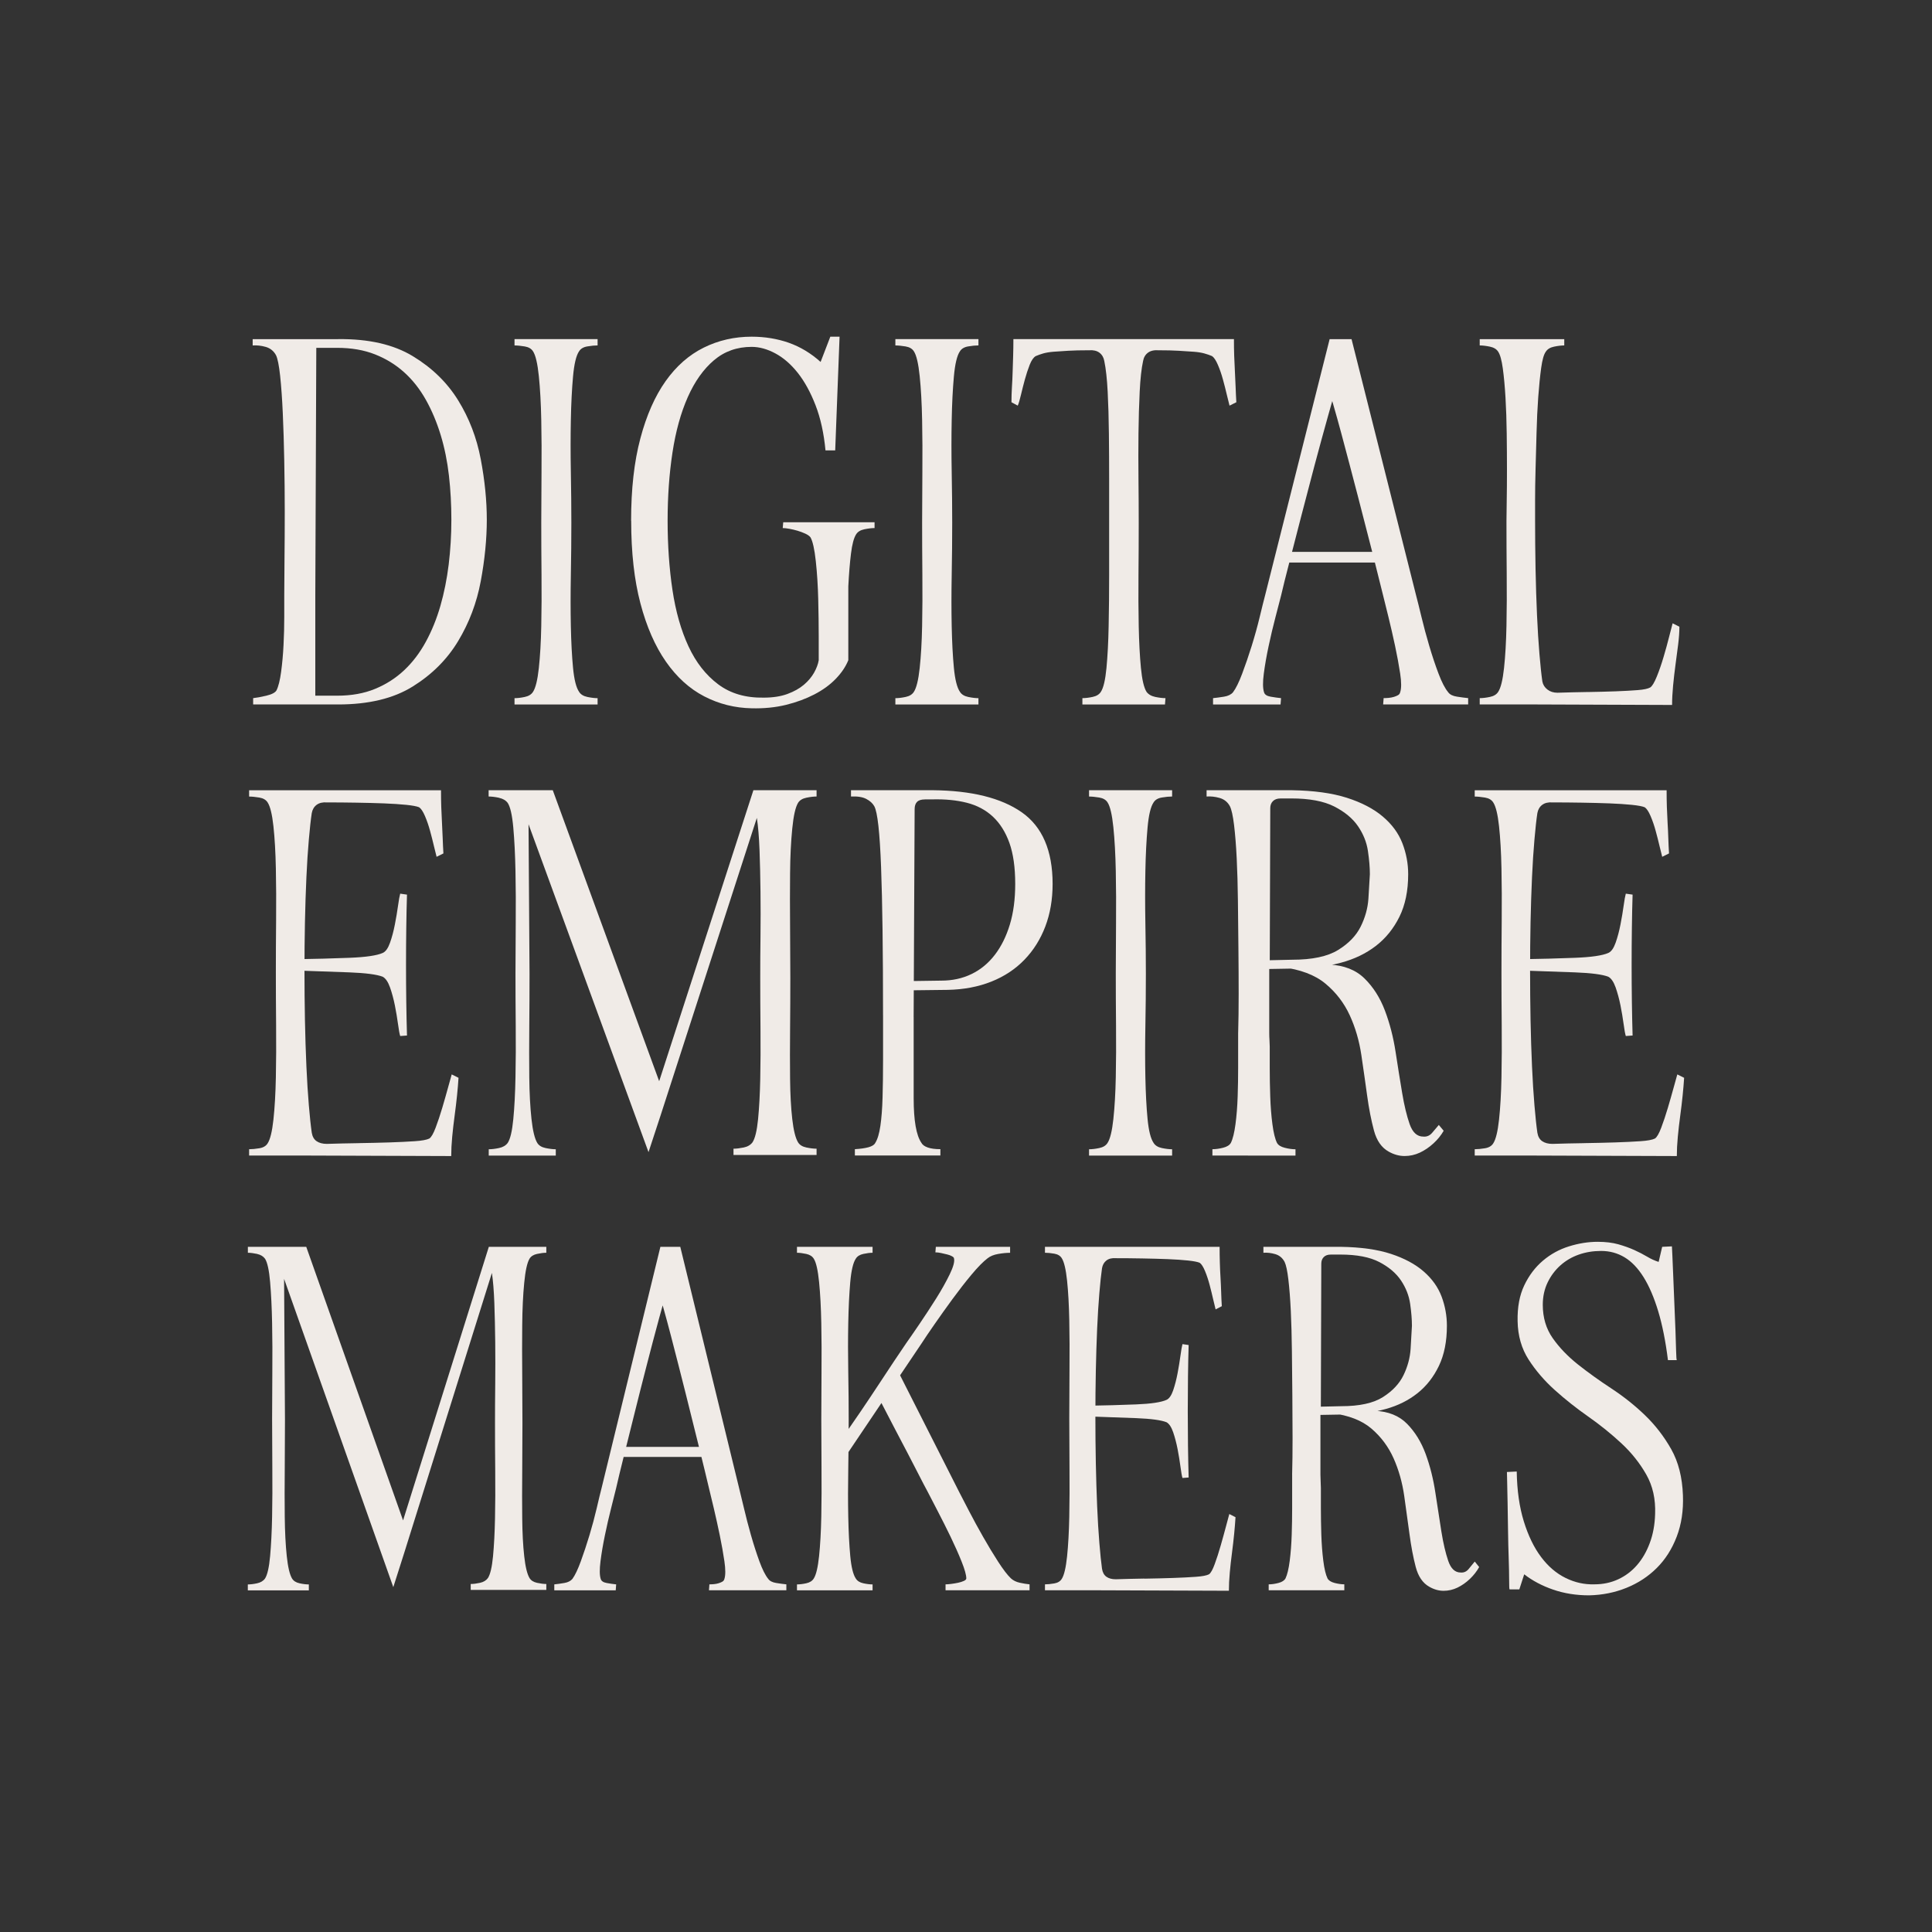
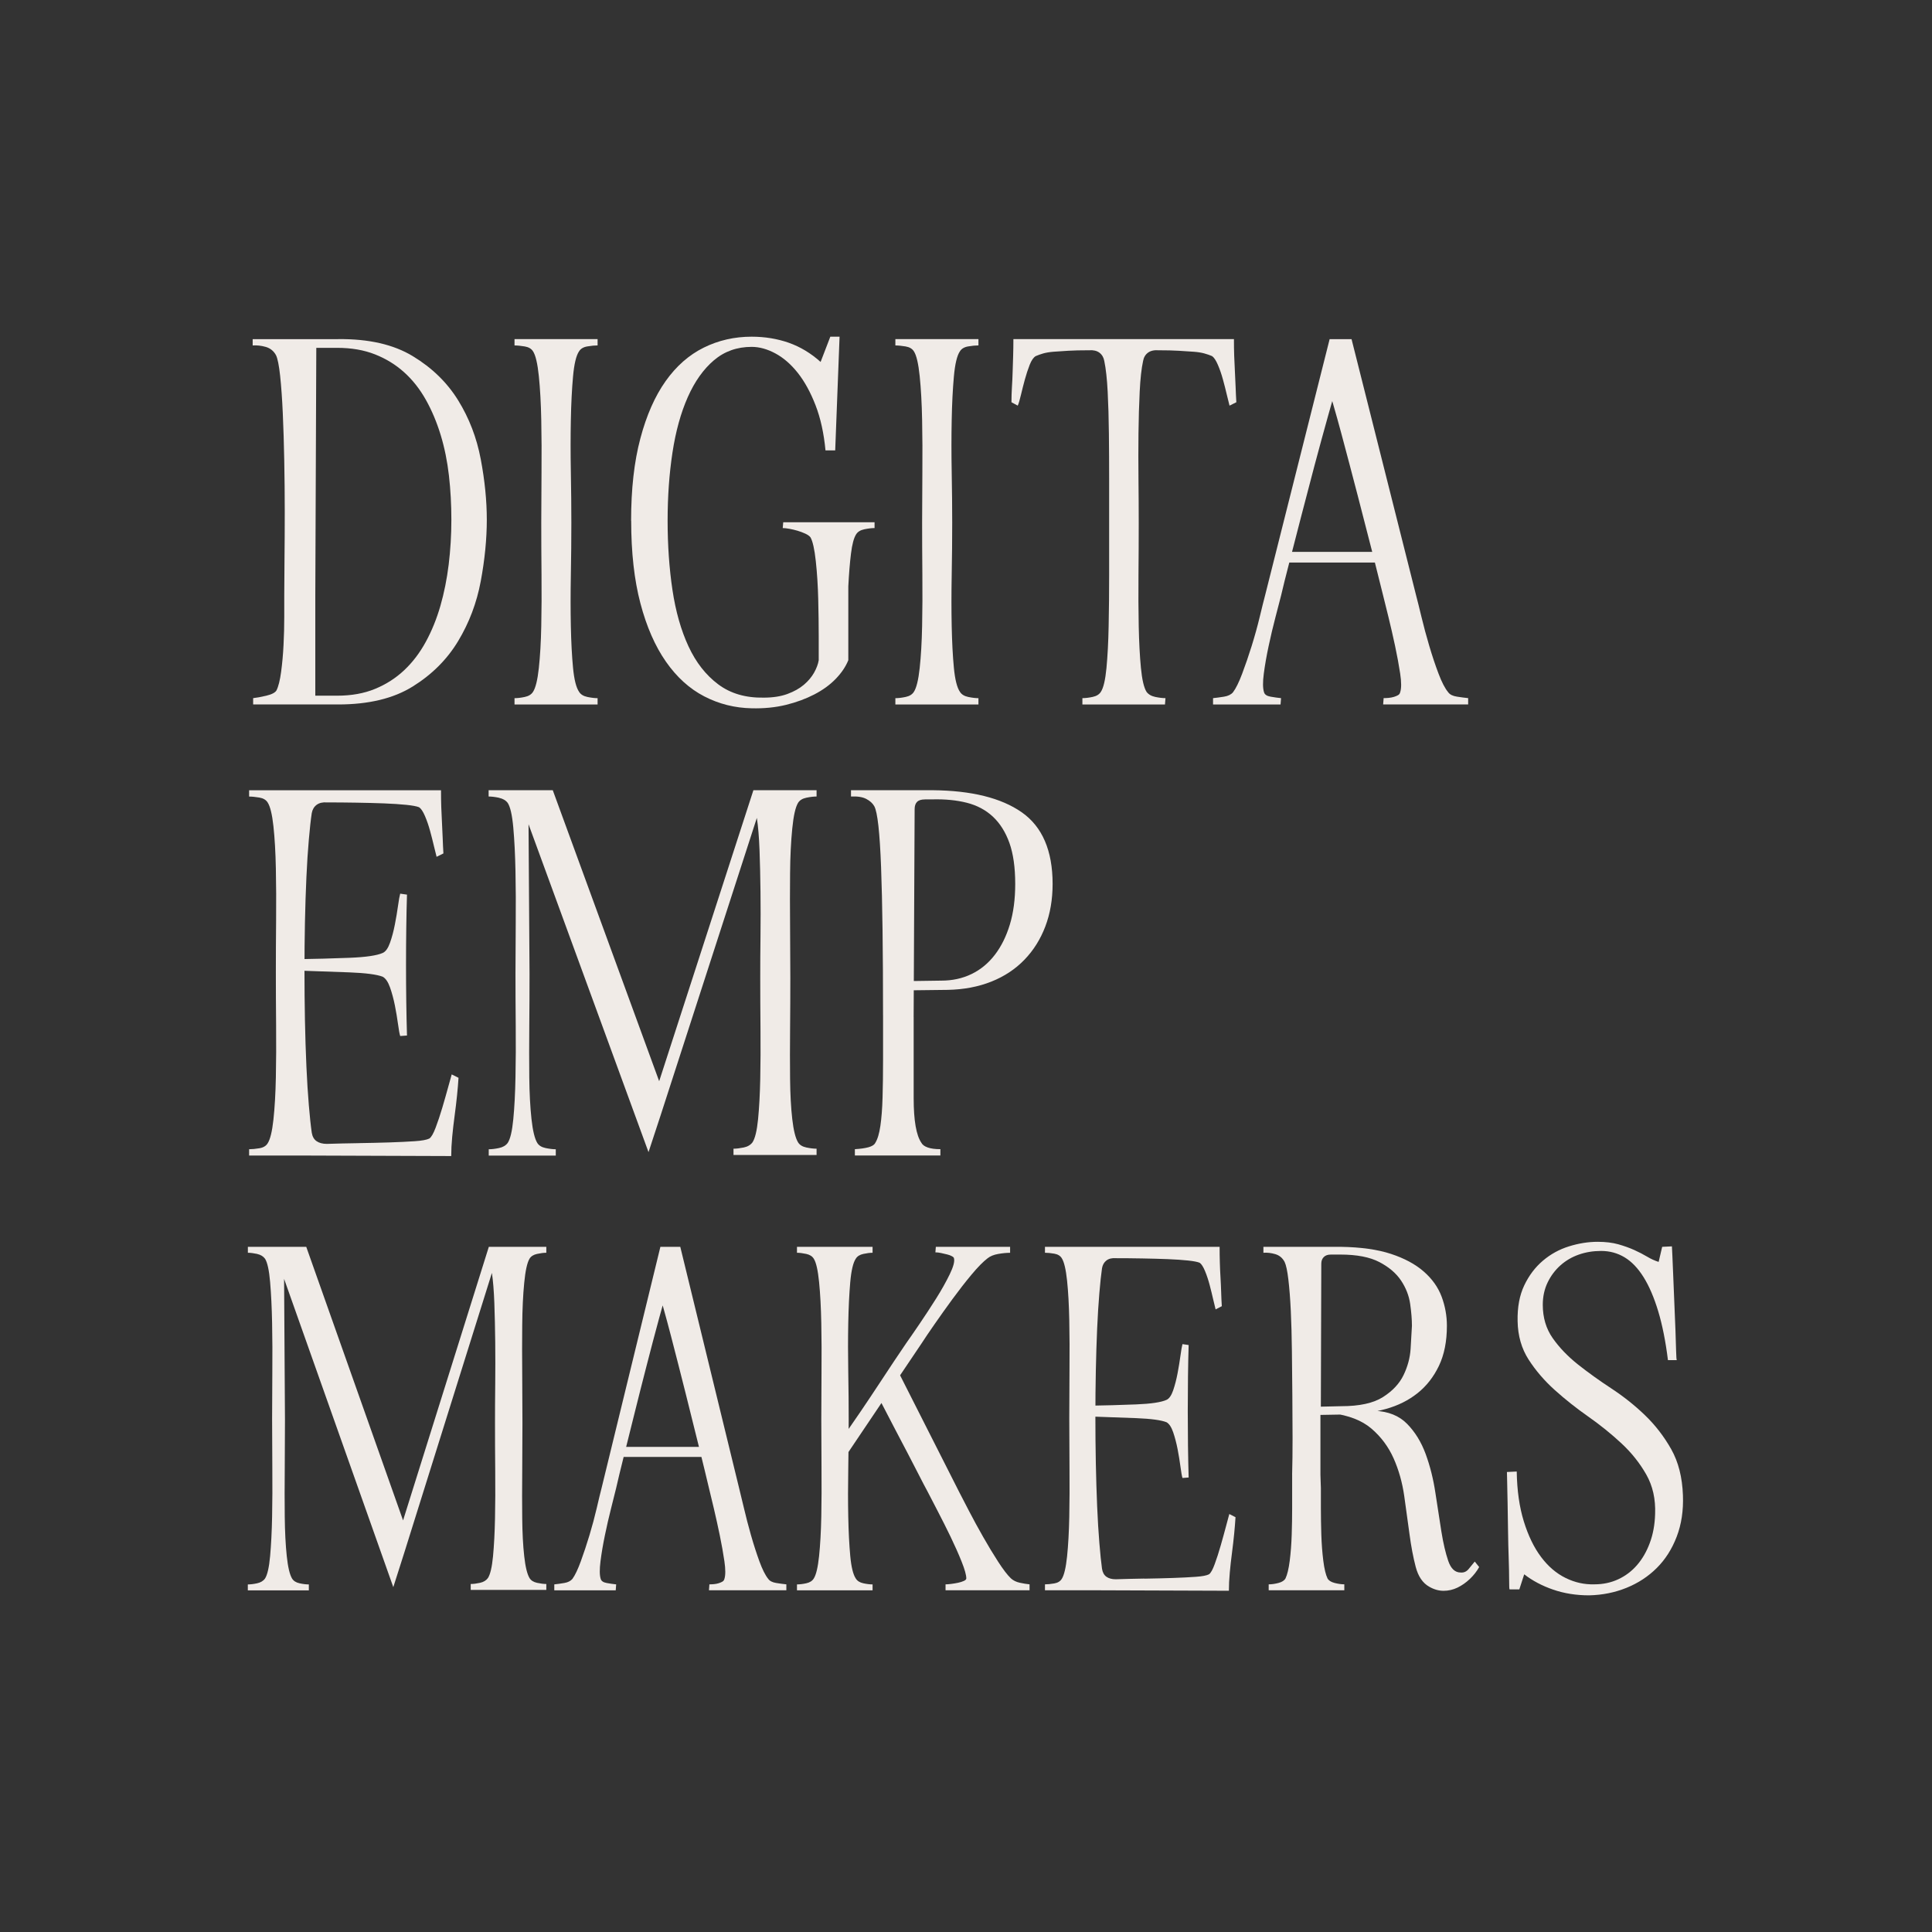
<svg xmlns="http://www.w3.org/2000/svg" viewBox="0 0 700 700" id="Layer_1">
  <rect x="0" y="0" width="700" height="700" fill="#333333" stroke="none" />
  <defs>
    <style>
      .cls-1 {
        fill: #f0ebe7;
      }
    </style>
  </defs>
  <g>
    <path d="M122.52,122.87c11.03-.12,20.04,1.93,27.02,6.16,6.98,4.22,12.47,9.56,16.46,16.02,3.99,6.46,6.72,13.55,8.18,21.3,1.47,7.74,2.2,15.08,2.2,22s-.74,14.46-2.2,22.27-4.19,15.02-8.18,21.65c-3.99,6.63-9.48,12.12-16.46,16.46-6.98,4.35-15.99,6.51-27.02,6.51h-30.8v-2.29c1.17-.12,2.76-.41,4.76-.88,1.99-.47,3.22-1.12,3.7-1.93.7-1.41,1.26-3.64,1.67-6.69s.71-6.3.88-9.77c.18-3.46.26-6.84.26-10.12v-7.75c0-3.52.03-7.94.09-13.28.06-5.34.09-11.06.09-17.16s-.06-12.26-.18-18.48-.29-11.94-.53-17.16c-.23-5.22-.56-9.74-.96-13.55-.41-3.81-.91-6.3-1.5-7.48-.82-1.52-2.06-2.52-3.7-3-1.65-.47-3.23-.64-4.75-.53v-2.28h30.98ZM114.6,126.04l-.36,89.76v36.26h7.93c5.16,0,9.74-.82,13.73-2.47,3.99-1.64,7.51-3.9,10.56-6.77,3.05-2.88,5.66-6.31,7.83-10.3,2.17-3.98,3.93-8.33,5.28-13.02,1.35-4.7,2.35-9.68,3-14.97.64-5.28.97-10.68.97-16.19s-.29-10.85-.88-16.02c-.59-5.16-1.58-10.06-2.99-14.7-1.41-4.63-3.2-8.89-5.37-12.76-2.17-3.87-4.78-7.19-7.83-9.94-3.05-2.76-6.57-4.93-10.56-6.51s-8.56-2.38-13.73-2.38h-7.57Z" class="cls-1" />
    <path d="M186.42,122.87h30.1v2.28c-1.06,0-2.29.12-3.7.36-1.41.23-2.41.82-3,1.76-1.06,1.53-1.79,4.58-2.2,9.15-.41,4.58-.68,9.83-.79,15.76-.12,5.92-.12,12.2,0,18.83.12,6.64.18,12.76.18,18.4,0,6.1-.06,12.44-.18,19.01-.12,6.57-.12,12.73,0,18.48.12,5.75.38,10.77.79,15.05.41,4.28,1.14,7.19,2.2,8.72.59.94,1.58,1.55,3,1.85,1.41.29,2.64.44,3.7.44v2.29h-30.1v-2.29c1.06,0,2.29-.14,3.7-.44,1.41-.29,2.41-.91,3-1.85.93-1.41,1.64-4.28,2.11-8.62.47-4.34.76-9.42.88-15.23.12-5.81.15-12.03.09-18.66-.06-6.62-.09-12.93-.09-18.92,0-5.51.03-11.55.09-18.13.06-6.57.03-12.88-.09-18.92-.12-6.05-.41-11.36-.88-15.93-.47-4.58-1.18-7.57-2.11-8.98-.59-.93-1.58-1.52-3-1.76-1.41-.23-2.64-.36-3.7-.36v-2.28Z" class="cls-1" />
    <path d="M228.66,188.7c0-11.5,1.11-21.44,3.35-29.83,2.22-8.39,5.28-15.31,9.15-20.77,3.87-5.46,8.48-9.51,13.82-12.15s11.12-3.96,17.34-3.96c4.81,0,9.3.74,13.47,2.2,4.16,1.47,8,3.78,11.53,6.95l3.52-9.15h3.35l-1.58,41.19h-3.52c-.59-6.22-1.79-11.68-3.61-16.37-1.82-4.69-3.96-8.59-6.43-11.71-2.46-3.11-5.16-5.45-8.1-7.04-2.93-1.58-5.81-2.38-8.62-2.38-5.28,0-9.83,1.61-13.64,4.84-3.81,3.23-6.98,7.69-9.5,13.38s-4.37,12.38-5.54,20.07c-1.17,7.69-1.76,15.92-1.76,24.73s.59,17.28,1.76,25.08c1.17,7.8,3.11,14.61,5.81,20.42,2.7,5.81,6.27,10.38,10.74,13.73,4.46,3.35,9.97,4.96,16.54,4.84,3.28,0,6.13-.44,8.54-1.32,2.4-.88,4.4-2,5.99-3.35s2.81-2.82,3.7-4.4c.88-1.58,1.44-3.08,1.67-4.49v-8.36c0-4.28-.06-8.86-.18-13.73-.12-4.87-.41-9.48-.88-13.82-.47-4.34-1.12-7.22-1.93-8.62-.36-.47-.97-.91-1.85-1.32-.88-.41-1.82-.76-2.82-1.06-1-.29-2-.53-3-.71-.99-.18-1.79-.26-2.38-.26l.18-2.11h33.09v2.11c-1.06,0-2.28.15-3.7.44-1.41.29-2.41.91-2.99,1.85-.82,1.29-1.44,3.61-1.85,6.95-.41,3.35-.74,7.31-.97,11.88v26.75c-.94,2.34-2.46,4.6-4.57,6.78s-4.7,4.05-7.75,5.63-6.48,2.85-10.29,3.79c-3.82.93-7.95,1.34-12.41,1.23-6.1-.12-11.82-1.55-17.16-4.31-5.34-2.76-9.98-6.96-13.9-12.58-3.93-5.64-7.02-12.68-9.24-21.12-2.23-8.45-3.35-18.42-3.35-29.92Z" class="cls-1" />
    <path d="M324.41,122.87h30.1v2.28c-1.06,0-2.29.12-3.7.36-1.41.23-2.41.82-3,1.76-1.06,1.53-1.79,4.58-2.2,9.15-.41,4.58-.68,9.83-.79,15.76-.12,5.92-.12,12.2,0,18.83.12,6.64.18,12.76.18,18.4,0,6.1-.06,12.44-.18,19.01-.12,6.57-.12,12.73,0,18.48.12,5.75.38,10.77.79,15.05.41,4.28,1.14,7.19,2.2,8.72.59.94,1.58,1.55,3,1.85,1.41.29,2.64.44,3.7.44v2.29h-30.1v-2.29c1.06,0,2.29-.14,3.7-.44,1.41-.29,2.41-.91,3-1.85.93-1.41,1.64-4.28,2.11-8.62.47-4.34.76-9.42.88-15.23.12-5.81.15-12.03.09-18.66-.06-6.62-.09-12.93-.09-18.92,0-5.51.03-11.55.09-18.13.06-6.57.03-12.88-.09-18.92-.12-6.05-.41-11.36-.88-15.93-.47-4.58-1.18-7.57-2.11-8.98-.59-.93-1.58-1.52-3-1.76-1.41-.23-2.64-.36-3.7-.36v-2.28Z" class="cls-1" />
    <path d="M386.98,127.09c-2.06.12-3.81.23-5.28.35s-2.7.33-3.7.61c-1,.29-1.91.62-2.73.97-.82.47-1.55,1.53-2.2,3.17-.64,1.65-1.23,3.43-1.76,5.37-.53,1.93-.99,3.78-1.41,5.54-.41,1.76-.79,3.05-1.15,3.87l-2.28-1.23c0-1.76.06-3.58.17-5.46.12-1.87.21-3.75.26-5.63.06-1.88.12-3.79.18-5.72.06-1.94.09-3.96.09-6.07h79.91c0,2.11.02,4.13.09,6.07.06,1.93.15,3.84.26,5.72s.2,3.76.26,5.63c.06,1.88.15,3.7.26,5.46l-2.47,1.23c-.23-.82-.55-2.11-.96-3.87-.41-1.76-.88-3.61-1.41-5.54-.53-1.94-1.14-3.73-1.85-5.37-.7-1.64-1.41-2.69-2.11-3.17-.82-.35-1.76-.68-2.81-.97-1.06-.29-2.35-.5-3.87-.61-1.53-.12-3.32-.23-5.37-.35s-4.49-.18-7.31-.18c-1.65-.12-2.93.18-3.87.88-.95.71-1.53,1.71-1.76,3-.59,2.7-1,6.4-1.23,11.09-.23,4.7-.38,9.74-.44,15.14-.06,5.4-.06,10.91,0,16.54.06,5.64.09,10.91.09,15.84,0,6.1-.03,12.44-.09,19.01-.06,6.57-.02,12.73.09,18.48.12,5.75.38,10.77.79,15.05.41,4.28,1.08,7.19,2.03,8.72.7.94,1.76,1.55,3.17,1.85,1.41.29,2.64.44,3.7.44l-.18,2.29h-29.92v-2.29c1.06,0,2.29-.14,3.7-.44s2.41-.91,2.99-1.85c.94-1.41,1.61-4.28,2.03-8.62.41-4.34.68-9.42.79-15.23.12-5.81.18-12.03.18-18.66v-34.41c0-5.64-.03-11.18-.09-16.64-.06-5.45-.2-10.5-.44-15.13-.24-4.63-.64-8.36-1.23-11.18-.23-1.29-.82-2.29-1.76-3-.94-.7-2.17-.99-3.7-.88-3.05,0-5.6.06-7.66.18Z" class="cls-1" />
    <path d="M485.81,134.49c-1.41,4.81-2.93,10.15-4.58,16.02-1.65,5.87-3.31,12-5.02,18.39-1.7,6.4-3.31,12.56-4.84,18.48-1.53,5.92-2.93,11.38-4.22,16.37-1.3,4.99-2.29,9.01-3,12.06-.47,1.88-1.14,4.49-2.03,7.83-.88,3.35-1.7,6.81-2.46,10.39-.77,3.58-1.35,6.92-1.76,10.03-.41,3.11-.38,5.37.09,6.78.23.82,1.03,1.35,2.38,1.58,1.34.24,2.61.41,3.78.53l-.18,2.29h-24.46v-2.29c1.17-.12,2.49-.29,3.96-.53,1.47-.23,2.55-.76,3.26-1.58,1.06-1.41,2.17-3.66,3.34-6.78,1.17-3.11,2.32-6.45,3.44-10.03,1.11-3.58,2.08-7.07,2.9-10.47.82-3.4,1.46-5.99,1.93-7.75l23.41-92.93h7.93c-1.18,2.93-2.47,6.8-3.87,11.61ZM465.92,199.96h38.37v3.87h-38.37v-3.87ZM484.4,128.32l5.29-5.45,23.41,92.93c.47,1.76,1.11,4.35,1.93,7.75.82,3.41,1.76,6.89,2.82,10.47,1.06,3.58,2.17,6.92,3.35,10.03,1.17,3.11,2.34,5.37,3.52,6.78.59.82,1.65,1.35,3.17,1.58,1.53.24,2.88.41,4.05.53v2.29h-30.8l.18-2.29c.58,0,1.2-.02,1.85-.09.64-.06,1.26-.18,1.85-.35.58-.18,1.09-.38,1.5-.62.41-.23.68-.58.79-1.06.47-1.41.47-3.66,0-6.78-.47-3.11-1.09-6.45-1.85-10.03-.77-3.58-1.56-7.04-2.38-10.39-.82-3.34-1.47-5.95-1.94-7.83-.94-3.87-2.23-9.03-3.87-15.49-1.64-6.45-3.43-13.4-5.37-20.85s-3.9-14.9-5.9-22.36c-2-7.45-3.93-14.11-5.81-19.98l4.22-8.8Z" class="cls-1" />
-     <path d="M575.22,250.74c3.64-.06,7.01-.15,10.12-.26,3.11-.12,5.78-.26,8-.44,2.23-.17,3.76-.5,4.58-.97.71-.47,1.5-1.79,2.38-3.96.88-2.17,1.7-4.54,2.46-7.13.77-2.58,1.44-5.04,2.03-7.39.59-2.34.99-3.93,1.23-4.75l2.46,1.23c0,1.88-.15,4-.44,6.34-.29,2.34-.62,4.81-.97,7.39-.35,2.58-.64,5.13-.88,7.66-.24,2.52-.36,4.84-.36,6.96l-48.75-.18h-20.95v-2.29c1.06,0,2.29-.14,3.7-.44,1.41-.29,2.41-.91,3-1.85.93-1.41,1.64-4.28,2.11-8.62.47-4.34.76-9.45.88-15.32.12-5.86.15-12.11.09-18.74-.06-6.63-.09-13-.09-19.1,0-1.53.03-3.96.09-7.31.06-3.35.09-7.13.09-11.36s-.03-8.62-.09-13.2c-.06-4.57-.2-8.89-.44-12.93-.24-4.05-.56-7.57-.97-10.56-.41-2.99-.97-5.02-1.67-6.07-.59-.94-1.58-1.55-3-1.85-1.41-.29-2.64-.44-3.7-.44v-2.28h30.63v2.28c-1.06,0-2.29.15-3.7.44-1.41.29-2.41.91-3,1.85-.7.94-1.26,2.9-1.67,5.9-.41,2.99-.76,6.51-1.06,10.56-.29,4.05-.5,8.36-.61,12.93-.12,4.58-.24,8.98-.36,13.2-.12,4.22-.17,7.98-.17,11.26v7.04c0,5.98.06,11.94.17,17.86.12,5.92.29,11.5.53,16.72.23,5.22.53,9.91.88,14.08.35,4.17.7,7.48,1.06,9.94.23,1.18.85,2.14,1.85,2.91.99.76,2.2,1.14,3.61,1.14,3.63-.12,7.27-.2,10.91-.26Z" class="cls-1" />
  </g>
  <g>
    <path d="M129.87,414.18c3.99-.06,7.75-.15,11.26-.26,3.52-.12,6.57-.26,9.15-.44,2.58-.17,4.34-.5,5.28-.97.71-.47,1.47-1.79,2.29-3.96.82-2.17,1.61-4.54,2.38-7.13.76-2.58,1.47-5.04,2.11-7.39.64-2.34,1.09-3.93,1.32-4.75l2.47,1.23c-.12,1.88-.29,4-.53,6.34-.24,2.34-.53,4.81-.88,7.39-.35,2.58-.64,5.13-.88,7.66-.24,2.52-.35,4.84-.35,6.96l-52.28-.18h-20.95v-2.29c1.06,0,2.29-.12,3.7-.35,1.41-.23,2.41-.82,3-1.76.93-1.41,1.64-4.28,2.11-8.62.47-4.34.76-9.44.88-15.31s.15-12.15.09-18.83c-.06-6.69-.09-13.08-.09-19.18s.03-12.29.09-18.93c.06-6.62.03-12.87-.09-18.74s-.41-10.97-.88-15.32c-.47-4.34-1.18-7.21-2.11-8.62-.59-.93-1.58-1.52-3-1.76-1.41-.23-2.64-.36-3.7-.36v-2.28h69.53c0,2.11.02,4.13.09,6.07.06,1.93.15,3.84.26,5.72s.2,3.76.26,5.63c.06,1.88.15,3.7.26,5.46l-2.47,1.23c-.23-.82-.55-2.11-.96-3.87s-.88-3.61-1.41-5.54c-.53-1.94-1.14-3.73-1.85-5.37-.7-1.64-1.41-2.69-2.11-3.17-.82-.35-2.38-.64-4.67-.88-2.28-.23-4.98-.41-8.09-.53-3.11-.12-6.49-.2-10.12-.26-3.64-.06-7.16-.09-10.56-.09-1.53-.11-2.76.18-3.7.88s-1.52,1.7-1.76,2.99c-.36,2.35-.71,5.54-1.06,9.59-.36,4.05-.65,8.59-.88,13.64s-.41,10.47-.53,16.28c-.12,5.81-.17,11.71-.17,17.69s.06,11.94.17,17.86c.12,5.92.29,11.5.53,16.72.23,5.22.53,9.91.88,14.08.35,4.17.7,7.48,1.06,9.94.23,1.41.82,2.44,1.76,3.08s2.17.97,3.7.97c3.63-.12,7.45-.2,11.44-.26ZM106.46,347.56c7.51-.12,14.22-.29,20.15-.53,5.92-.23,9.94-.82,12.06-1.76,1.06-.47,1.93-1.7,2.64-3.7s1.29-4.2,1.76-6.61c.47-2.4.85-4.66,1.14-6.77s.56-3.58.79-4.4l2.46.35c-.12,3.64-.2,7.66-.26,12.06-.06,4.4-.09,8.86-.09,13.38s.03,8.98.09,13.38c.06,4.4.15,8.48.26,12.23l-2.46.18c-.23-.71-.5-2.14-.79-4.32-.29-2.17-.68-4.43-1.14-6.78-.47-2.34-1.06-4.51-1.76-6.51-.71-1.99-1.58-3.28-2.64-3.87-2.11-.82-6.13-1.35-12.06-1.58-5.93-.23-12.65-.47-20.15-.71v-4.05Z" class="cls-1" />
    <path d="M180.74,289.03c-1.41-.29-2.64-.44-3.7-.44v-2.28h23.24l38.55,105.43,34.14-105.43h22.89v2.28c-1.06,0-2.29.15-3.7.44-1.41.29-2.41.91-3,1.85-.94,1.53-1.65,4.63-2.11,9.33-.47,4.69-.74,10.09-.79,16.19-.06,6.1-.06,12.52,0,19.27.06,6.75.09,12.94.09,18.57,0,6.1-.03,12.35-.09,18.75-.06,6.4-.06,12.38,0,17.95.06,5.57.32,10.42.79,14.52.47,4.11,1.17,6.92,2.11,8.45.59.94,1.58,1.55,3,1.85,1.41.29,2.64.44,3.7.44v2.28h-30.1v-2.28c1.06,0,2.28-.15,3.7-.44,1.41-.29,2.46-.91,3.17-1.85.94-1.41,1.61-4.19,2.03-8.36.41-4.16.67-9.04.79-14.61.12-5.57.14-11.61.09-18.13-.06-6.51-.09-12.76-.09-18.75,0-4.46.02-9.42.09-14.87.06-5.46.06-10.85,0-16.19-.06-5.34-.18-10.36-.35-15.05-.18-4.69-.5-8.56-.97-11.61l-34.85,107.72-4.4,13.38-43.47-118.8.36,54.21c0,6.1-.03,12.44-.09,19.01-.06,6.57-.06,12.73,0,18.48.06,5.75.33,10.77.79,15.05.47,4.28,1.17,7.19,2.11,8.72.59.94,1.58,1.55,3,1.85,1.41.29,2.64.44,3.7.44v2.29h-24.29v-2.29c1.06,0,2.29-.14,3.7-.44,1.41-.29,2.47-.91,3.17-1.85.94-1.41,1.61-4.28,2.03-8.62s.68-9.42.79-15.23c.12-5.81.15-12.03.09-18.66-.06-6.62-.09-12.93-.09-18.92,0-5.51.03-11.55.09-18.13.06-6.57.03-12.85-.09-18.83-.12-5.99-.38-11.26-.79-15.84-.41-4.57-1.09-7.56-2.03-8.97-.7-.94-1.76-1.55-3.17-1.85Z" class="cls-1" />
    <path d="M335.09,289.65c-1.3,0-2.23.29-2.82.88s-.88,1.47-.88,2.64l-.36,75.33-11.09-.7c0-23.12-.23-40.98-.71-53.6-.47-12.61-1.29-19.98-2.46-22.09-.59-1.06-1.56-1.94-2.9-2.64-1.35-.71-3.2-.99-5.54-.88v-2.28h29.57c14.08.12,24.84,2.79,32.3,8,7.45,5.22,11.18,13.88,11.18,25.96,0,5.64-.88,10.77-2.64,15.4-1.76,4.63-4.28,8.66-7.57,12.06-3.29,3.41-7.28,6.05-11.97,7.92-4.7,1.88-9.98,2.88-15.84,3l-15.13.18.35-3.35,12.5-.18c3.98,0,7.62-.79,10.91-2.38s6.1-3.9,8.45-6.96c2.34-3.04,4.16-6.72,5.45-11,1.3-4.28,1.94-9.18,1.94-14.7,0-5.98-.71-10.94-2.11-14.87-1.41-3.93-3.41-7.1-5.99-9.51-2.58-2.4-5.72-4.08-9.42-5.02s-7.83-1.34-12.41-1.23h-2.82ZM319.95,367.8l11.09.7v29.4c0,8.1.94,13.49,2.82,16.19.36.7,1.12,1.26,2.29,1.67s2.69.61,4.57.61v2.29h-30.98v-2.29c2-.12,3.63-.35,4.93-.7,1.29-.36,2.11-.88,2.46-1.58.82-1.3,1.44-3.35,1.85-6.16.41-2.82.68-6.25.79-10.29.12-4.05.18-8.59.18-13.64v-16.19Z" class="cls-1" />
-     <path d="M394.58,286.31h30.1v2.28c-1.06,0-2.29.12-3.7.36-1.41.23-2.41.82-3,1.76-1.06,1.53-1.79,4.58-2.2,9.15-.41,4.58-.68,9.83-.79,15.76-.12,5.92-.12,12.2,0,18.83.12,6.64.18,12.76.18,18.4,0,6.1-.06,12.44-.18,19.01-.12,6.57-.12,12.73,0,18.48.12,5.75.38,10.77.79,15.05.41,4.28,1.14,7.19,2.2,8.72.59.94,1.58,1.55,3,1.85,1.41.29,2.64.44,3.7.44v2.29h-30.1v-2.29c1.06,0,2.29-.14,3.7-.44,1.41-.29,2.41-.91,3-1.85.93-1.41,1.64-4.28,2.11-8.62.47-4.34.76-9.42.88-15.23.12-5.81.15-12.03.09-18.66-.06-6.62-.09-12.93-.09-18.92,0-5.51.03-11.55.09-18.13.06-6.57.03-12.88-.09-18.92-.12-6.05-.41-11.36-.88-15.93-.47-4.58-1.18-7.57-2.11-8.98-.59-.93-1.58-1.52-3-1.76-1.41-.23-2.64-.36-3.7-.36v-2.28Z" class="cls-1" />
-     <path d="M448.61,374.14c.12-4.11.18-8.8.18-14.08s-.03-10.79-.09-16.54c-.06-5.75-.12-11.44-.18-17.07-.06-5.64-.21-10.8-.44-15.49-.23-4.7-.56-8.72-.96-12.06-.41-3.35-.91-5.6-1.5-6.78-.82-1.52-2.06-2.52-3.7-3-1.65-.47-3.23-.64-4.75-.53v-2.28h30.8c7.98.12,14.64,1.03,19.98,2.73,5.33,1.7,9.68,3.96,13.02,6.78,3.35,2.82,5.72,6.05,7.13,9.68,1.41,3.64,2.11,7.39,2.11,11.26,0,5.99-1.06,11.12-3.17,15.4-2.12,4.28-4.96,7.8-8.54,10.56s-7.78,4.78-12.58,6.07c-4.81,1.3-9.98,2-15.49,2.11l-10.56.18v23.24l-11.26-.18ZM456.53,418.67h-17.25v-2.29c1.17,0,2.46-.17,3.87-.53,1.41-.35,2.34-.94,2.81-1.76.71-1.41,1.26-3.67,1.68-6.78.41-3.11.67-6.45.79-10.04.12-3.57.17-7.01.17-10.29v-12.85h7.57l.36,44.53ZM452.13,418.67l.35-44.53h7.39c0,.94.03,1.85.09,2.73.06.88.09,1.68.09,2.38v7.75c0,3.28.06,6.72.18,10.29.12,3.59.38,6.92.79,10.04.41,3.11.96,5.37,1.67,6.78.47.82,1.41,1.41,2.82,1.76,1.41.36,2.69.53,3.87.53v2.29h-17.25ZM463.93,289.3c-1.17,0-2.09.33-2.73.97s-.96,1.49-.96,2.55l-.18,55.09,8.1-.18c7.27,0,12.82-1.17,16.64-3.52,3.81-2.34,6.54-5.16,8.18-8.45s2.58-6.65,2.82-10.12c.23-3.46.41-6.43.53-8.89,0-2.46-.24-5.28-.71-8.45-.47-3.17-1.68-6.16-3.61-8.98-1.93-2.81-4.81-5.19-8.62-7.13-3.81-1.93-9.01-2.9-15.57-2.9h-3.87ZM464.28,350.37l17.25-.88c5.4.23,9.68,1.91,12.85,5.02,3.17,3.11,5.64,6.99,7.39,11.61,1.76,4.64,3.05,9.63,3.87,14.97.82,5.34,1.61,10.29,2.38,14.87.76,4.58,1.68,8.36,2.73,11.36,1.06,2.99,2.69,4.49,4.92,4.49,1.3.12,2.38-.36,3.26-1.41s1.67-1.99,2.38-2.81l1.76,2.11c-.95,1.65-2.17,3.17-3.7,4.57-1.53,1.41-3.17,2.52-4.93,3.35-1.76.82-3.61,1.23-5.54,1.23s-3.85-.53-5.72-1.58c-2.58-1.41-4.38-3.96-5.37-7.66-.99-3.7-1.82-7.89-2.46-12.58-.64-4.69-1.35-9.62-2.11-14.78-.77-5.16-2.17-9.98-4.22-14.43-2.06-4.46-4.99-8.28-8.8-11.44s-9.12-5.16-15.93-5.99Z" class="cls-1" />
-     <path d="M573.93,414.18c3.99-.06,7.75-.15,11.26-.26,3.52-.12,6.57-.26,9.15-.44,2.58-.17,4.34-.5,5.28-.97.71-.47,1.47-1.79,2.29-3.96.82-2.17,1.61-4.54,2.38-7.13.76-2.58,1.47-5.04,2.11-7.39.64-2.34,1.09-3.93,1.32-4.75l2.47,1.23c-.12,1.88-.29,4-.53,6.34-.24,2.34-.53,4.81-.88,7.39-.35,2.58-.64,5.13-.88,7.66-.24,2.52-.35,4.84-.35,6.96l-52.28-.18h-20.95v-2.29c1.06,0,2.29-.12,3.7-.35,1.41-.23,2.41-.82,3-1.76.93-1.41,1.64-4.28,2.11-8.62.47-4.34.76-9.44.88-15.31s.15-12.15.09-18.83c-.06-6.69-.09-13.08-.09-19.18s.03-12.29.09-18.93c.06-6.62.03-12.87-.09-18.74s-.41-10.97-.88-15.32c-.47-4.34-1.18-7.21-2.11-8.62-.59-.93-1.58-1.52-3-1.76-1.41-.23-2.64-.36-3.7-.36v-2.28h69.53c0,2.11.02,4.13.09,6.07.06,1.93.15,3.84.26,5.72.12,1.88.2,3.76.26,5.63.06,1.88.15,3.7.26,5.46l-2.47,1.23c-.23-.82-.55-2.11-.96-3.87-.41-1.76-.88-3.61-1.41-5.54-.53-1.94-1.14-3.73-1.85-5.37-.7-1.64-1.41-2.69-2.11-3.17-.82-.35-2.38-.64-4.67-.88-2.28-.23-4.98-.41-8.09-.53-3.11-.12-6.49-.2-10.12-.26-3.64-.06-7.16-.09-10.56-.09-1.53-.11-2.76.18-3.7.88s-1.52,1.7-1.76,2.99c-.36,2.35-.71,5.54-1.06,9.59-.36,4.05-.65,8.59-.88,13.64-.23,5.05-.41,10.47-.53,16.28-.12,5.81-.17,11.71-.17,17.69s.06,11.94.17,17.86c.12,5.92.29,11.5.53,16.72.23,5.22.53,9.91.88,14.08.35,4.17.7,7.48,1.06,9.94.23,1.41.82,2.44,1.76,3.08s2.17.97,3.7.97c3.63-.12,7.45-.2,11.44-.26ZM550.52,347.56c7.51-.12,14.22-.29,20.15-.53,5.92-.23,9.94-.82,12.06-1.76,1.06-.47,1.93-1.7,2.64-3.7s1.29-4.2,1.76-6.61c.47-2.4.85-4.66,1.14-6.77s.56-3.58.79-4.4l2.46.35c-.12,3.64-.2,7.66-.26,12.06-.06,4.4-.09,8.86-.09,13.38s.03,8.98.09,13.38c.06,4.4.15,8.48.26,12.23l-2.46.18c-.23-.71-.5-2.14-.79-4.32-.29-2.17-.68-4.43-1.14-6.78-.47-2.34-1.06-4.51-1.76-6.51-.71-1.99-1.58-3.28-2.64-3.87-2.11-.82-6.13-1.35-12.06-1.58-5.93-.23-12.65-.47-20.15-.71v-4.05Z" class="cls-1" />
  </g>
  <g>
    <path d="M93.17,454.32c-1.28-.27-2.4-.42-3.36-.42v-2.15h21.15l35.08,99.12,31.07-99.12h20.83v2.15c-.96,0-2.08.14-3.36.42-1.28.28-2.19.85-2.73,1.74-.85,1.44-1.5,4.36-1.92,8.77-.43,4.41-.67,9.49-.72,15.23-.06,5.74-.06,11.77,0,18.12.05,6.35.08,12.17.08,17.46,0,5.74-.03,11.61-.08,17.63-.06,6.01-.06,11.64,0,16.88.05,5.24.29,9.79.72,13.66.42,3.86,1.07,6.51,1.92,7.94.54.88,1.44,1.46,2.73,1.74,1.28.28,2.4.42,3.36.42v2.15h-27.39v-2.15c.96,0,2.08-.14,3.36-.42,1.28-.28,2.24-.85,2.88-1.74.85-1.33,1.46-3.94,1.84-7.86.37-3.91.61-8.5.72-13.74.11-5.23.13-10.92.08-17.04-.06-6.12-.08-12-.08-17.63,0-4.19.02-8.85.08-13.98.05-5.13.05-10.2,0-15.23-.06-5.02-.16-9.74-.32-14.15-.16-4.41-.46-8.05-.88-10.92l-31.72,101.27-4.01,12.58-39.57-111.7.32,50.97c0,5.74-.03,11.69-.08,17.87-.06,6.18-.06,11.97,0,17.38s.3,10.12.72,14.15c.42,4.03,1.07,6.76,1.92,8.2.54.88,1.44,1.46,2.73,1.74,1.28.28,2.4.41,3.36.41v2.15h-22.11v-2.15c.96,0,2.08-.13,3.36-.41,1.28-.28,2.25-.85,2.88-1.74.85-1.33,1.47-4.03,1.84-8.11s.61-8.85.72-14.32c.11-5.46.13-11.31.08-17.54-.05-6.23-.08-12.16-.08-17.79,0-5.18.03-10.86.08-17.04.06-6.18.03-12.08-.08-17.71s-.35-10.59-.72-14.9c-.37-4.3-.99-7.11-1.84-8.44-.64-.88-1.6-1.46-2.88-1.74Z" class="cls-1" />
    <path d="M242.95,462.67c-1.28,4.52-2.67,9.55-4.17,15.06-1.5,5.52-3.02,11.28-4.56,17.29-1.55,6.01-3.02,11.81-4.4,17.38-1.39,5.57-2.67,10.7-3.84,15.39-1.18,4.69-2.08,8.47-2.73,11.34-.42,1.77-1.04,4.22-1.84,7.36-.8,3.15-1.55,6.4-2.24,9.77-.7,3.36-1.23,6.51-1.6,9.43-.37,2.93-.35,5.05.08,6.37.21.77.93,1.27,2.16,1.49,1.22.23,2.37.39,3.44.5l-.16,2.15h-22.26v-2.15c1.07-.11,2.27-.27,3.6-.5,1.34-.22,2.32-.72,2.97-1.49.96-1.32,1.97-3.45,3.04-6.37,1.07-2.92,2.11-6.07,3.13-9.43,1.01-3.36,1.89-6.64,2.64-9.85.74-3.2,1.33-5.63,1.76-7.28l21.3-87.37h7.21c-1.07,2.76-2.25,6.39-3.53,10.92ZM224.85,524.23h34.92v3.64h-34.92v-3.64ZM241.67,456.88l4.81-5.13,21.3,87.37c.42,1.66,1.01,4.09,1.76,7.28.75,3.2,1.6,6.48,2.56,9.85s1.98,6.51,3.04,9.43c1.07,2.93,2.13,5.05,3.2,6.37.54.77,1.5,1.27,2.88,1.49,1.39.23,2.62.39,3.69.5v2.15h-28.04l.16-2.15c.53,0,1.1-.02,1.68-.08.59-.05,1.15-.17,1.68-.33.53-.17.99-.36,1.36-.58.37-.22.61-.55.72-.99.42-1.32.42-3.45,0-6.37-.43-2.92-.99-6.07-1.68-9.43-.7-3.36-1.42-6.62-2.16-9.77-.75-3.14-1.34-5.6-1.77-7.36-.85-3.64-2.03-8.49-3.53-14.56-1.49-6.07-3.12-12.6-4.88-19.61s-3.55-14.01-5.37-21.02c-1.82-7-3.58-13.26-5.29-18.78l3.84-8.28Z" class="cls-1" />
    <path d="M288.76,451.75h27.39v2.15c-.96,0-2.08.14-3.36.42-1.28.28-2.19.85-2.73,1.74-.96,1.44-1.63,4.28-2,8.52-.37,4.25-.61,9.18-.72,14.81s-.11,11.53,0,17.71c.11,6.18.16,11.91.16,17.21,0,5.74-.06,11.69-.16,17.87-.11,6.18-.11,11.97,0,17.38s.35,10.12.72,14.15c.37,4.03,1.04,6.76,2,8.2.54.88,1.44,1.46,2.73,1.74,1.28.28,2.4.41,3.36.41v2.15h-27.39v-2.15c.96,0,2.08-.13,3.36-.41,1.28-.28,2.19-.85,2.73-1.74.85-1.33,1.49-4.03,1.92-8.11.42-4.08.69-8.85.8-14.32.11-5.46.13-11.31.08-17.54-.05-6.23-.08-12.16-.08-17.79,0-5.18.03-10.86.08-17.04.06-6.18.03-12.08-.08-17.71-.11-5.63-.37-10.59-.8-14.9-.43-4.3-1.07-7.11-1.92-8.44-.54-.88-1.44-1.46-2.73-1.74-1.28-.27-2.4-.42-3.36-.42v-2.15ZM304.14,522.58c5.23-7.5,9.93-14.42,14.1-20.77,4.16-6.34,7.53-11.39,10.09-15.14,1.17-1.65,2.78-3.97,4.8-6.95s4.03-6.04,6.01-9.18,3.63-6.09,4.97-8.85c1.34-2.76,1.84-4.69,1.53-5.79,0-.22-.24-.47-.72-.74-.48-.27-1.07-.5-1.77-.66-.69-.17-1.41-.33-2.16-.5-.75-.17-1.44-.25-2.08-.25l.16-1.99h26.91v2.15c-1.28,0-2.72.14-4.32.42-1.6.28-2.88.8-3.84,1.57-1.6,1.22-3.55,3.2-5.85,5.96-2.3,2.76-4.59,5.71-6.89,8.85-2.3,3.14-4.46,6.18-6.49,9.1-2.03,2.92-3.58,5.21-4.64,6.86l-29.96,44.52.16-8.61ZM325.76,497.59l21.79,43.03c.85,1.65,2.05,3.97,3.6,6.95,1.55,2.98,3.23,6.07,5.05,9.26,1.82,3.2,3.63,6.21,5.45,9.02s3.36,4.83,4.64,6.04c.85.77,1.92,1.29,3.21,1.57,1.28.28,2.45.47,3.53.58v2.15h-30.44v-2.15c.53,0,1.22-.05,2.08-.16.85-.11,1.68-.25,2.48-.42s1.49-.39,2.08-.66c.59-.27.88-.58.88-.91,0-1.22-.56-3.23-1.68-6.04-1.12-2.81-2.46-5.82-4-9.02-1.55-3.2-3.1-6.29-4.65-9.26-1.55-2.98-2.75-5.3-3.6-6.95-.96-1.77-2.03-3.81-3.2-6.12-1.18-2.32-2.49-4.85-3.93-7.61s-3.02-5.77-4.73-9.02c-1.71-3.25-3.47-6.64-5.29-10.18l6.73-10.09Z" class="cls-1" />
    <path d="M414.66,571.98c3.63-.06,7.05-.14,10.25-.25,3.21-.11,5.98-.25,8.33-.42,2.35-.16,3.95-.47,4.8-.91.64-.44,1.34-1.68,2.08-3.72.75-2.04,1.47-4.27,2.16-6.7.69-2.42,1.34-4.74,1.92-6.95.59-2.2.99-3.69,1.2-4.47l2.25,1.15c-.11,1.77-.27,3.76-.48,5.96-.22,2.2-.48,4.52-.8,6.95-.32,2.43-.59,4.83-.8,7.2-.22,2.37-.32,4.55-.32,6.54l-47.58-.17h-19.06v-2.15c.96,0,2.08-.11,3.36-.33,1.28-.22,2.19-.77,2.73-1.66.85-1.32,1.49-4.02,1.92-8.11.42-4.08.69-8.88.8-14.39s.13-11.42.08-17.71c-.05-6.29-.08-12.3-.08-18.04s.03-11.55.08-17.79c.06-6.23.03-12.1-.08-17.62s-.37-10.31-.8-14.4c-.43-4.08-1.07-6.78-1.92-8.11-.54-.88-1.44-1.43-2.73-1.65-1.28-.22-2.4-.33-3.36-.33v-2.15h63.28c0,1.99.02,3.88.08,5.71.05,1.82.13,3.61.24,5.38.11,1.77.18,3.53.24,5.29.05,1.77.13,3.47.24,5.13l-2.25,1.16c-.21-.77-.5-1.99-.88-3.64s-.8-3.39-1.28-5.21c-.48-1.82-1.04-3.5-1.68-5.05-.64-1.54-1.28-2.53-1.92-2.98-.75-.33-2.16-.61-4.25-.83-2.08-.22-4.54-.39-7.36-.5-2.83-.11-5.91-.19-9.21-.25-3.31-.06-6.51-.09-9.61-.09-1.39-.1-2.51.17-3.37.83s-1.39,1.6-1.6,2.81c-.32,2.21-.64,5.21-.96,9.02-.32,3.8-.59,8.08-.8,12.82-.21,4.74-.37,9.85-.48,15.31-.11,5.46-.16,11.01-.16,16.63s.05,11.23.16,16.8c.11,5.57.27,10.81.48,15.72.21,4.91.48,9.32.8,13.23.32,3.92.64,7.04.96,9.35.21,1.33.74,2.29,1.6,2.9s1.98.91,3.37.91c3.31-.11,6.78-.19,10.41-.25ZM393.36,509.34c6.83-.11,12.94-.28,18.34-.5,5.39-.22,9.05-.77,10.97-1.65.96-.44,1.76-1.6,2.4-3.47s1.17-3.95,1.6-6.21c.42-2.26.77-4.38,1.04-6.37s.51-3.36.72-4.14l2.24.33c-.11,3.42-.18,7.2-.24,11.34-.05,4.14-.08,8.33-.08,12.58s.03,8.44.08,12.58c.06,4.14.13,7.97.24,11.5l-2.24.17c-.21-.66-.45-2.01-.72-4.06-.27-2.04-.61-4.16-1.04-6.37-.43-2.2-.96-4.24-1.6-6.12-.64-1.87-1.44-3.08-2.4-3.64-1.92-.77-5.58-1.27-10.97-1.49-5.4-.22-11.51-.44-18.34-.66v-3.8Z" class="cls-1" />
    <path d="M468.16,534.33c.11-3.86.16-8.28.16-13.24s-.03-10.15-.08-15.55c-.06-5.4-.11-10.76-.16-16.05-.06-5.3-.19-10.15-.4-14.56-.21-4.42-.51-8.2-.88-11.34-.37-3.15-.83-5.27-1.36-6.37-.75-1.43-1.87-2.37-3.36-2.82-1.5-.44-2.94-.6-4.32-.5v-2.15h28.03c7.26.11,13.32.96,18.19,2.56,4.86,1.6,8.81,3.72,11.85,6.37,3.04,2.65,5.21,5.69,6.49,9.1,1.28,3.42,1.92,6.95,1.92,10.59,0,5.63-.96,10.45-2.88,14.48-1.93,4.03-4.51,7.34-7.77,9.93s-7.08,4.5-11.45,5.71c-4.38,1.22-9.08,1.88-14.1,1.99l-9.62.17v21.85l-10.25-.17ZM475.37,576.19h-15.7v-2.15c1.07,0,2.24-.16,3.53-.5,1.28-.33,2.13-.88,2.56-1.65.64-1.33,1.15-3.45,1.53-6.37.37-2.93.61-6.07.72-9.44.11-3.36.16-6.59.16-9.68v-12.08h6.89l.32,41.87ZM471.37,576.19l.32-41.87h6.73c0,.88.03,1.74.08,2.56.05.83.08,1.58.08,2.23v7.28c0,3.09.06,6.32.16,9.68.11,3.37.35,6.51.72,9.44.37,2.92.88,5.04,1.52,6.37.42.77,1.28,1.32,2.56,1.65,1.28.33,2.45.5,3.53.5v2.15h-15.7ZM482.1,454.56c-1.07,0-1.9.31-2.49.91s-.88,1.4-.88,2.4l-.16,51.79,7.37-.17c6.62,0,11.67-1.1,15.14-3.31,3.46-2.2,5.95-4.85,7.45-7.95,1.49-3.08,2.35-6.26,2.56-9.51.21-3.26.37-6.04.48-8.36,0-2.31-.22-4.96-.64-7.94-.43-2.98-1.53-5.79-3.29-8.44-1.76-2.64-4.38-4.88-7.85-6.7-3.47-1.82-8.2-2.73-14.17-2.73h-3.53ZM482.42,511.99l15.7-.83c4.91.22,8.81,1.79,11.69,4.72,2.88,2.93,5.13,6.57,6.73,10.92,1.6,4.36,2.78,9.05,3.53,14.07s1.47,9.68,2.16,13.98c.69,4.31,1.53,7.86,2.49,10.68.96,2.81,2.45,4.22,4.48,4.22,1.18.11,2.17-.33,2.97-1.33s1.52-1.87,2.16-2.64l1.6,1.99c-.86,1.55-1.98,2.98-3.36,4.3-1.39,1.33-2.89,2.37-4.49,3.15-1.6.77-3.29,1.16-5.05,1.16s-3.5-.5-5.21-1.49c-2.35-1.33-3.98-3.72-4.89-7.2-.91-3.47-1.65-7.42-2.24-11.83-.59-4.41-1.23-9.04-1.92-13.9-.7-4.85-1.98-9.38-3.84-13.57-1.87-4.19-4.54-7.78-8.01-10.76-3.47-2.98-8.3-4.85-14.5-5.63Z" class="cls-1" />
    <path d="M546.01,533.33l3.53-.17c.11,6.85.96,12.85,2.56,18.04,1.6,5.18,3.68,9.49,6.25,12.91,2.56,3.42,5.53,5.96,8.89,7.61,3.37,1.66,6.86,2.43,10.49,2.31,3.1,0,5.96-.61,8.57-1.82,2.62-1.21,4.89-2.92,6.81-5.13,1.92-2.2,3.47-4.88,4.64-8.03,1.18-3.14,1.82-6.64,1.93-10.5.21-5.41-.86-10.18-3.21-14.31-2.35-4.14-5.36-7.92-9.05-11.34-3.68-3.42-7.69-6.65-12.01-9.68-4.32-3.03-8.36-6.23-12.1-9.6-3.74-3.36-6.89-7.03-9.45-11-2.56-3.97-3.9-8.61-4-13.9-.11-5.07.69-9.4,2.4-12.99,1.7-3.58,3.95-6.56,6.73-8.93s5.93-4.11,9.45-5.21c3.53-1.1,6.99-1.66,10.41-1.66,2.88,0,5.39.31,7.53.91,2.13.61,4.06,1.3,5.77,2.07,1.7.77,3.26,1.58,4.64,2.4,1.39.83,2.78,1.47,4.17,1.9l1.28-5.46,3.53-.17c0,.11.05,1.19.16,3.23.11,2.04.21,4.58.32,7.61s.24,6.29.4,9.77c.16,3.47.29,6.73.4,9.76.11,3.04.19,5.58.24,7.61.06,2.04.13,3.12.24,3.23h-3.2c-.85-6.84-2.03-12.74-3.53-17.71-1.5-4.96-3.26-9.07-5.29-12.33-2.03-3.25-4.32-5.65-6.89-7.2-2.56-1.54-5.39-2.31-8.49-2.31-2.89,0-5.59.44-8.09,1.32-2.51.88-4.73,2.18-6.65,3.89-1.92,1.71-3.48,3.78-4.65,6.2-1.17,2.43-1.76,5.13-1.76,8.11,0,4.63,1.2,8.66,3.6,12.08,2.4,3.42,5.45,6.59,9.13,9.52,3.69,2.92,7.72,5.82,12.1,8.69,4.38,2.87,8.44,6.09,12.17,9.68,3.74,3.59,6.91,7.7,9.53,12.33,2.61,4.63,4.02,10.21,4.25,16.71.21,5.52-.54,10.51-2.25,14.98-1.71,4.47-4.11,8.25-7.21,11.34s-6.75,5.49-10.97,7.2c-4.22,1.71-8.73,2.62-13.54,2.73-4.7,0-9.05-.69-13.05-2.07-4.01-1.38-7.5-3.23-10.49-5.55l-1.77,5.47h-3.53c-.11-.11-.16-1.24-.16-3.39s-.06-4.77-.16-7.86c-.11-3.09-.19-6.42-.24-10.01-.06-3.58-.11-6.92-.16-10.01-.05-3.09-.11-5.69-.16-7.78-.06-2.1-.08-3.26-.08-3.47Z" class="cls-1" />
  </g>
</svg>